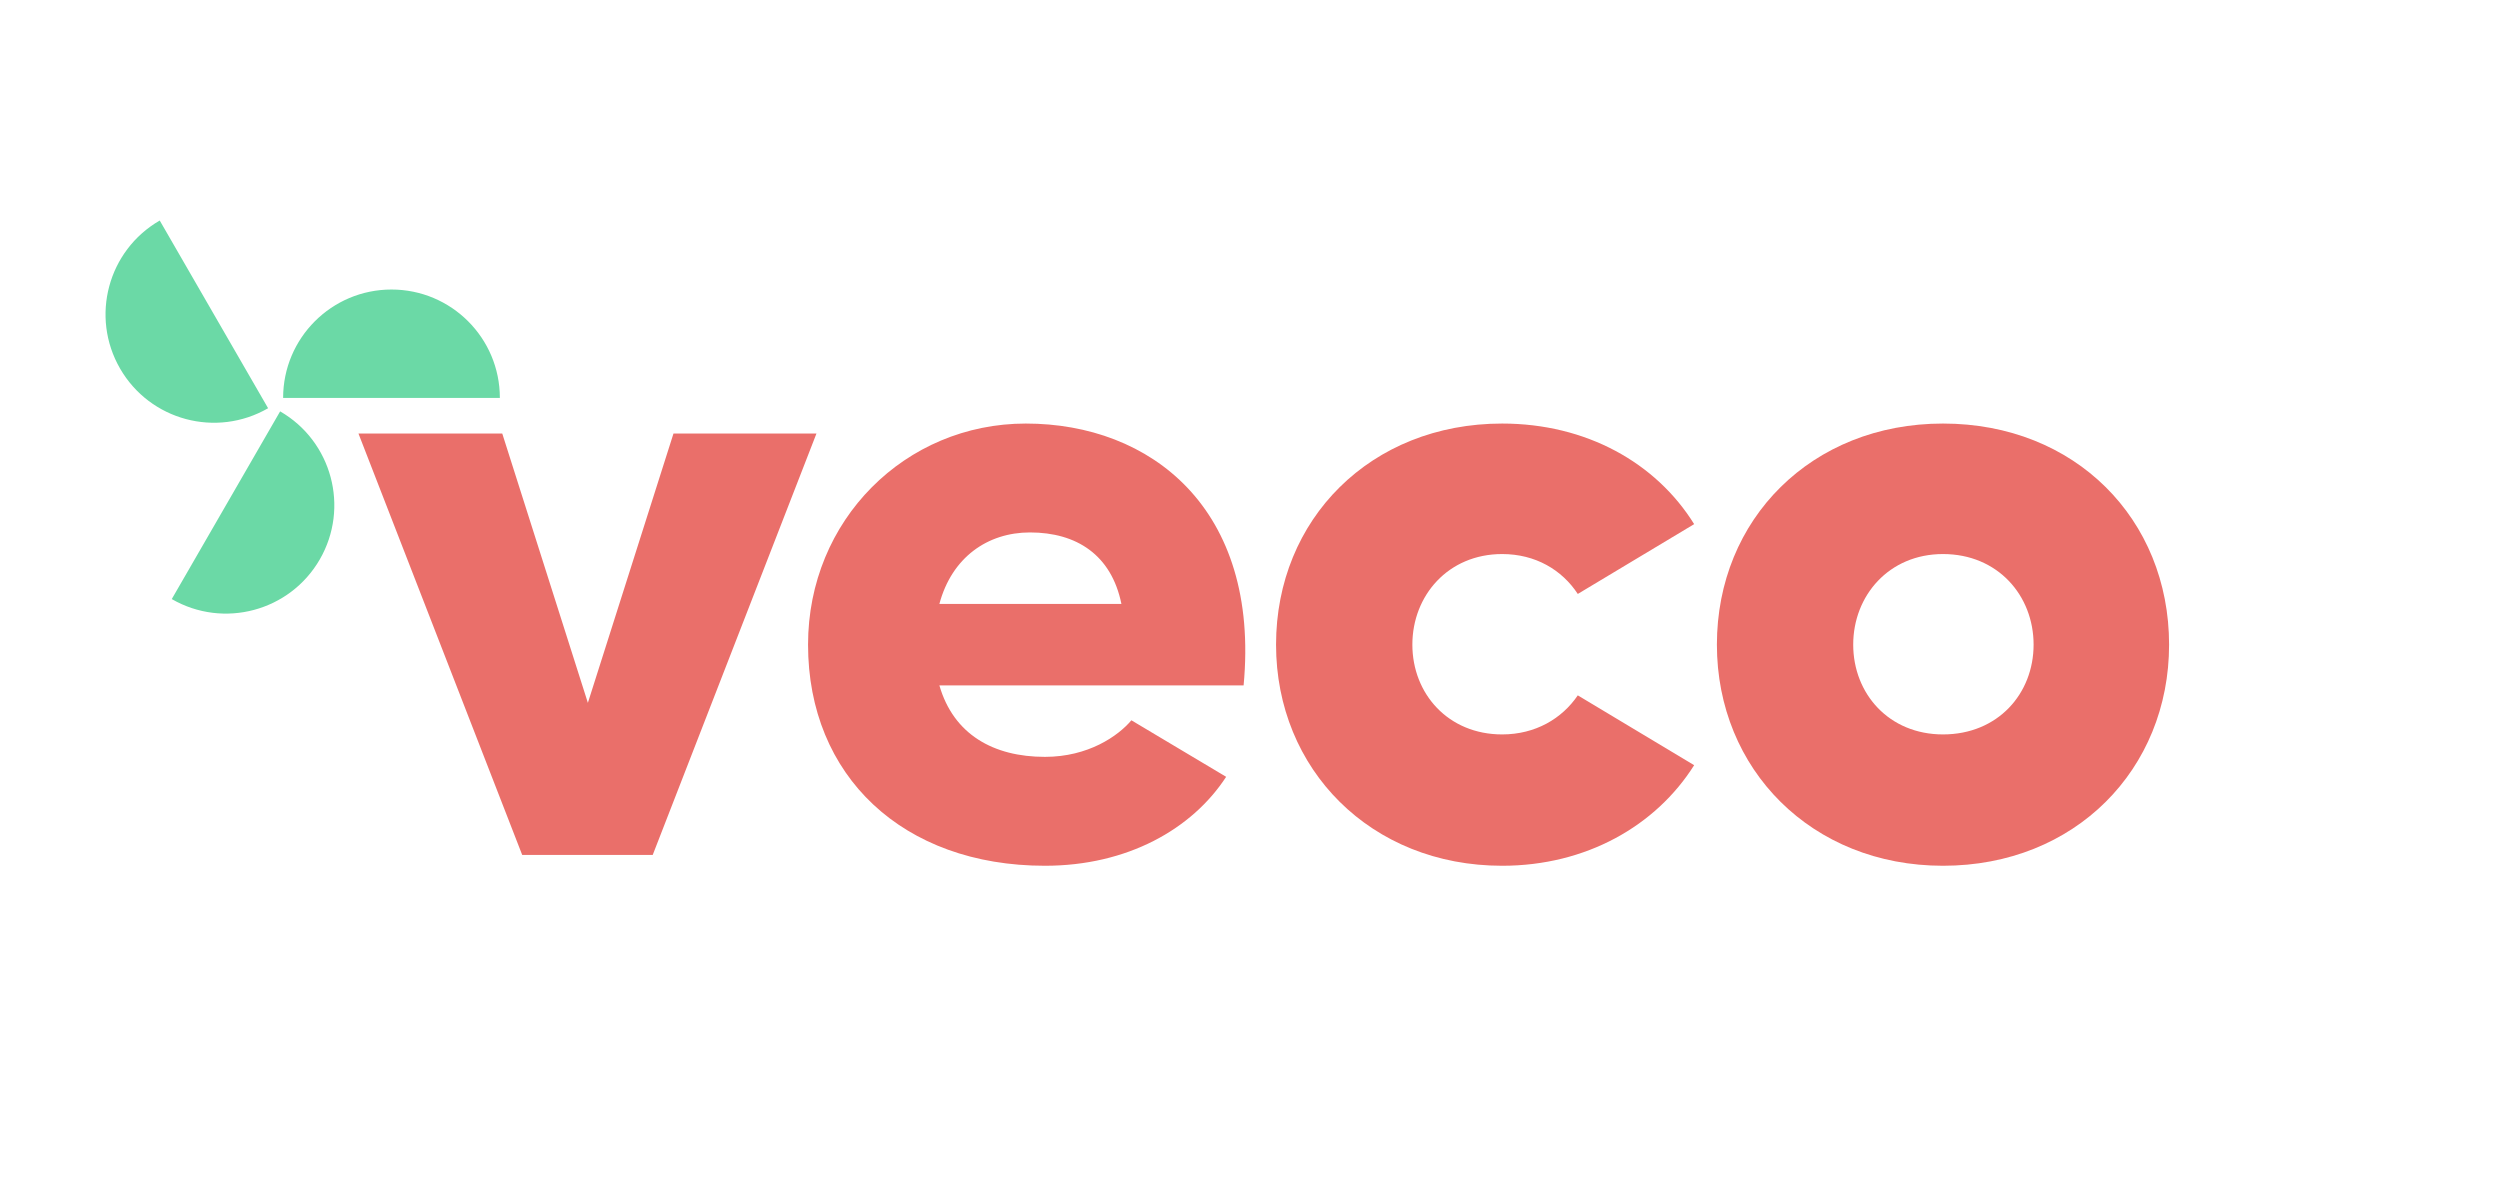
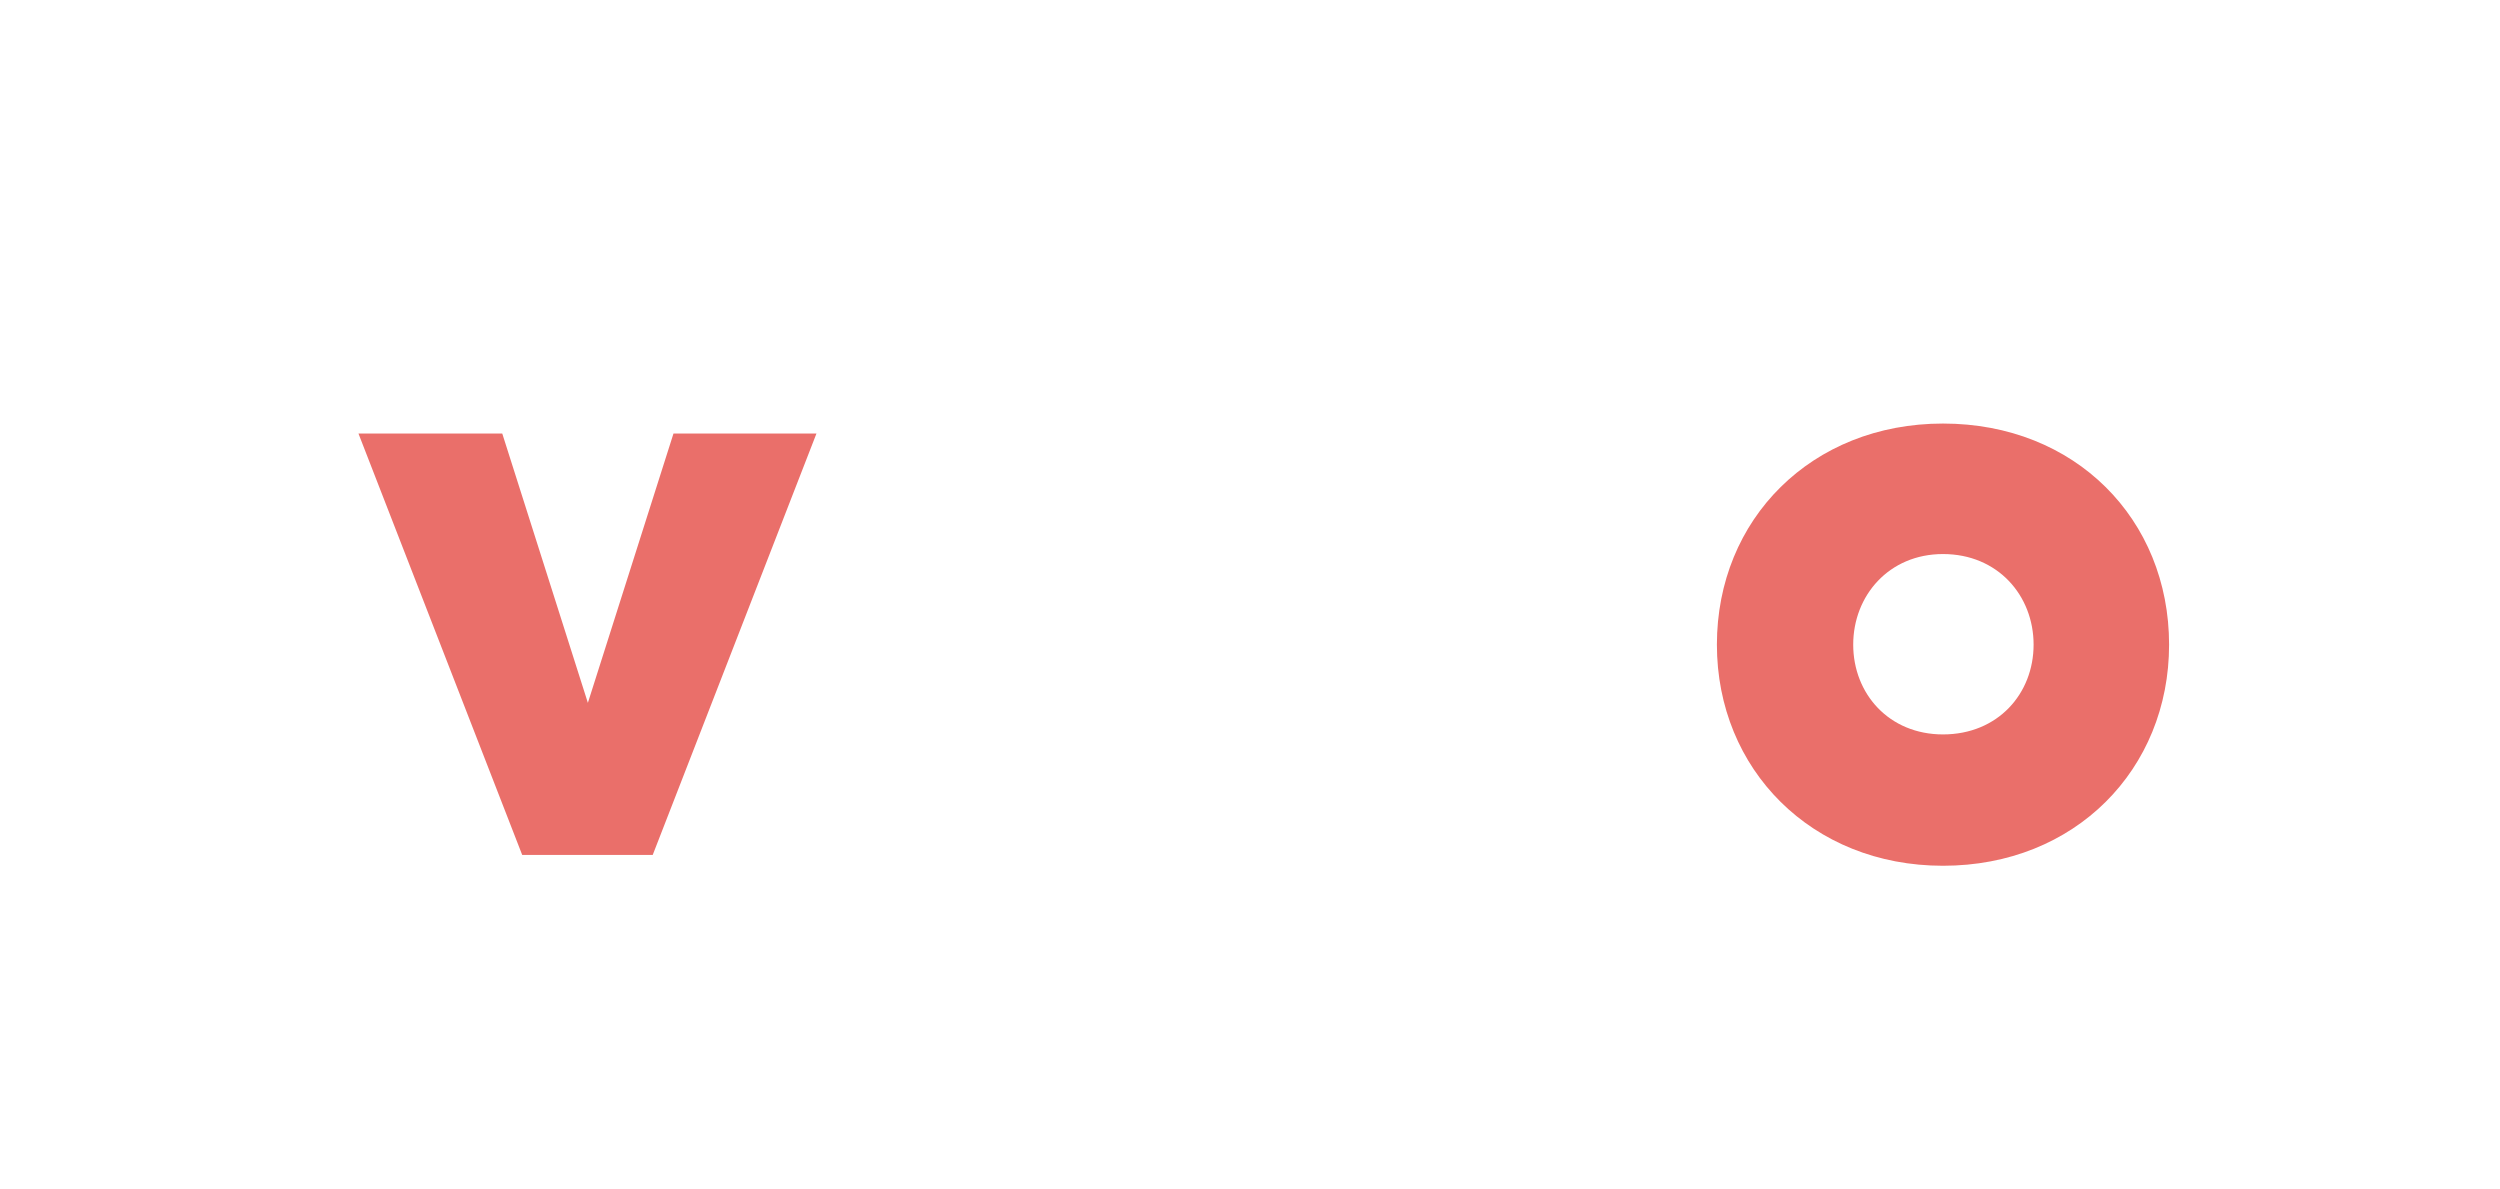
<svg xmlns="http://www.w3.org/2000/svg" width="286" height="136" viewBox="0 0 286 136" fill="none">
  <path d="M77.047 49.595L67.253 80.405L57.458 49.595H41.007L59.74 97.806H74.67L93.403 49.595H77.047Z" fill="#EA6F6A" />
-   <path d="M117.355 48.454C103.566 48.454 92.441 59.484 92.441 73.748C92.441 88.773 103.281 99.043 119.542 99.043C128.956 99.043 136.373 94.859 140.272 88.868L129.431 82.401C127.91 84.208 124.487 86.585 119.542 86.585C113.646 86.585 109.082 84.018 107.465 78.408H142.269C144.171 58.153 131.618 48.454 117.355 48.454ZM107.465 69.089C108.891 63.763 112.98 60.911 117.83 60.911C123.155 60.911 127.149 63.478 128.29 69.089H107.465Z" fill="#EA6F6A" />
-   <path d="M171.845 84.018C165.664 84.018 161.575 79.359 161.575 73.748C161.575 68.138 165.664 63.383 171.845 63.383C175.649 63.383 178.692 65.19 180.499 67.948L193.811 59.96C189.437 52.923 181.449 48.454 171.845 48.454C156.821 48.454 145.98 59.389 145.98 73.748C145.98 88.012 156.821 99.043 171.845 99.043C181.449 99.043 189.437 94.478 193.811 87.537L180.499 79.549C178.692 82.211 175.649 84.018 171.845 84.018Z" fill="#EA6F6A" />
  <path d="M222.278 48.454C207.254 48.454 196.413 59.389 196.413 73.748C196.413 88.012 207.254 99.043 222.278 99.043C237.398 99.043 248.143 88.012 248.143 73.748C248.143 59.389 237.398 48.454 222.278 48.454ZM222.278 84.018C216.097 84.018 212.008 79.359 212.008 73.748C212.008 68.138 216.097 63.383 222.278 63.383C228.554 63.383 232.643 68.138 232.643 73.748C232.643 79.359 228.554 84.018 222.278 84.018Z" fill="#EA6F6A" />
-   <path fill-rule="evenodd" clip-rule="evenodd" d="M30.671 46.701L24.472 35.965L18.274 25.228C12.344 28.651 10.312 36.234 13.736 42.163C17.159 48.093 24.741 50.125 30.671 46.701ZM32.389 45.52H44.786H57.184C57.184 38.673 51.633 33.122 44.786 33.122C37.94 33.122 32.389 38.673 32.389 45.52ZM25.848 57.798L32.047 47.061C37.977 50.484 40.008 58.067 36.585 63.996C33.161 69.926 25.579 71.958 19.649 68.534L25.848 57.798Z" fill="#6BD9A6" />
</svg>